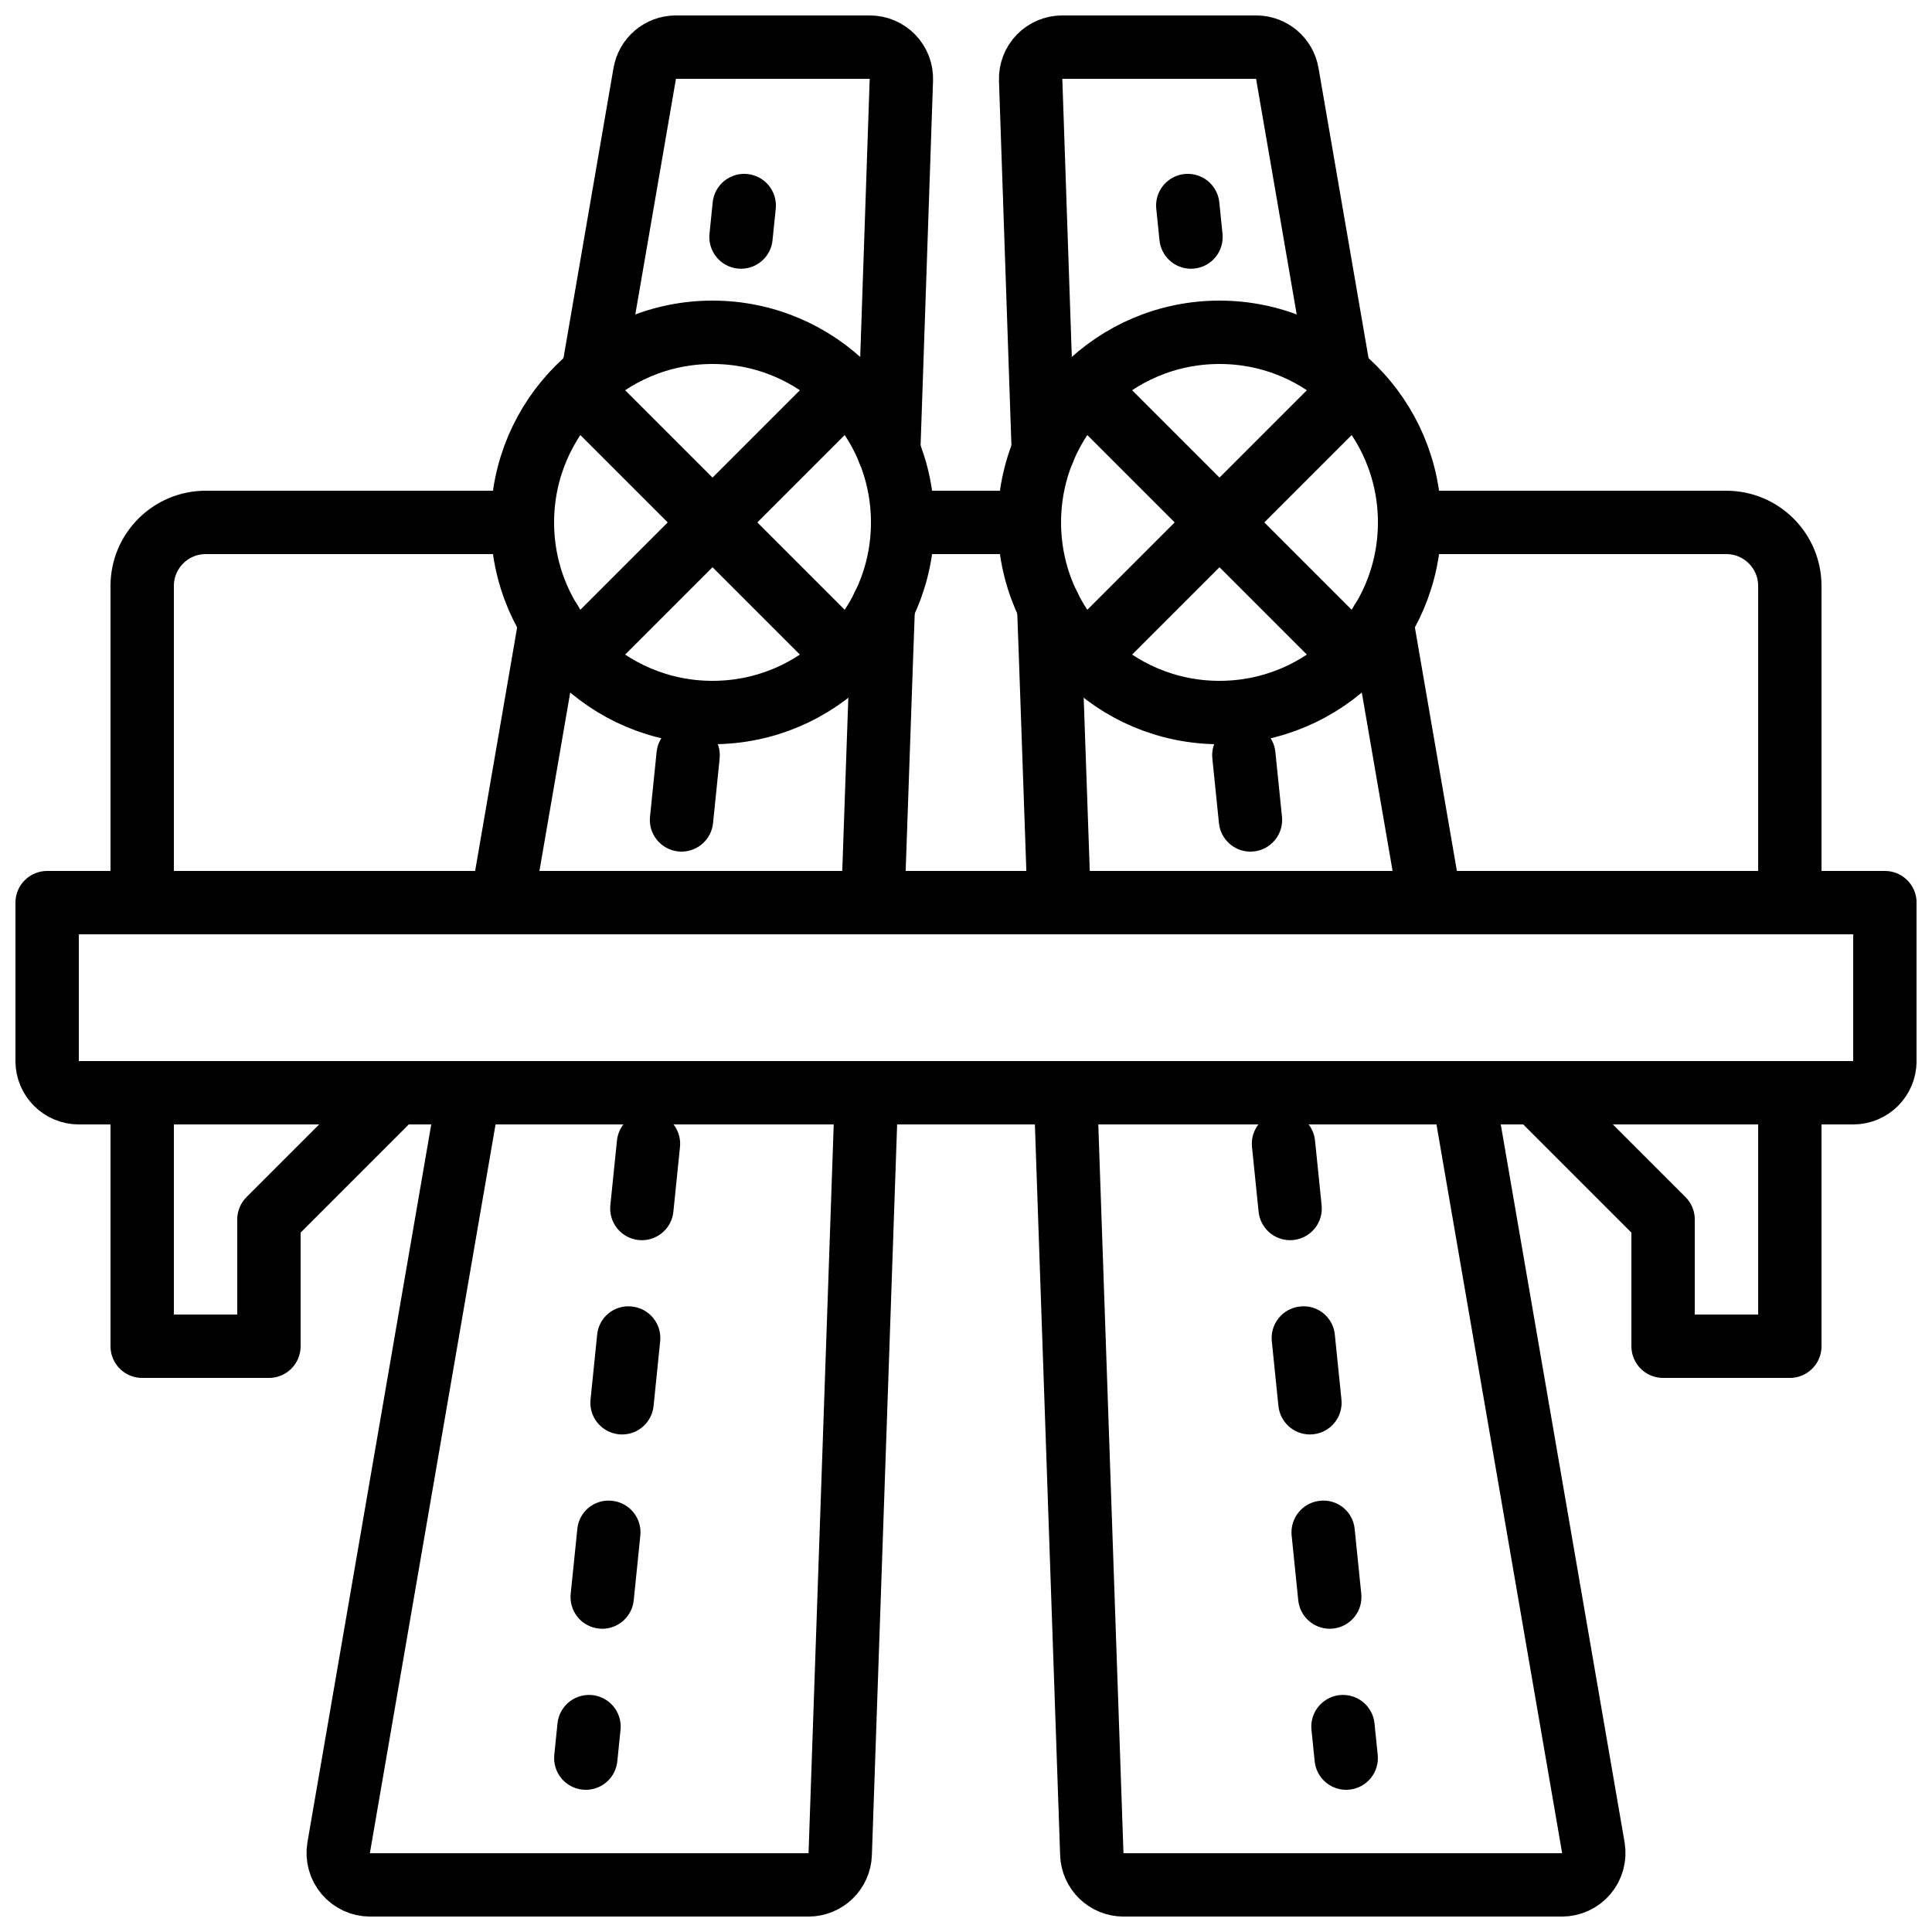
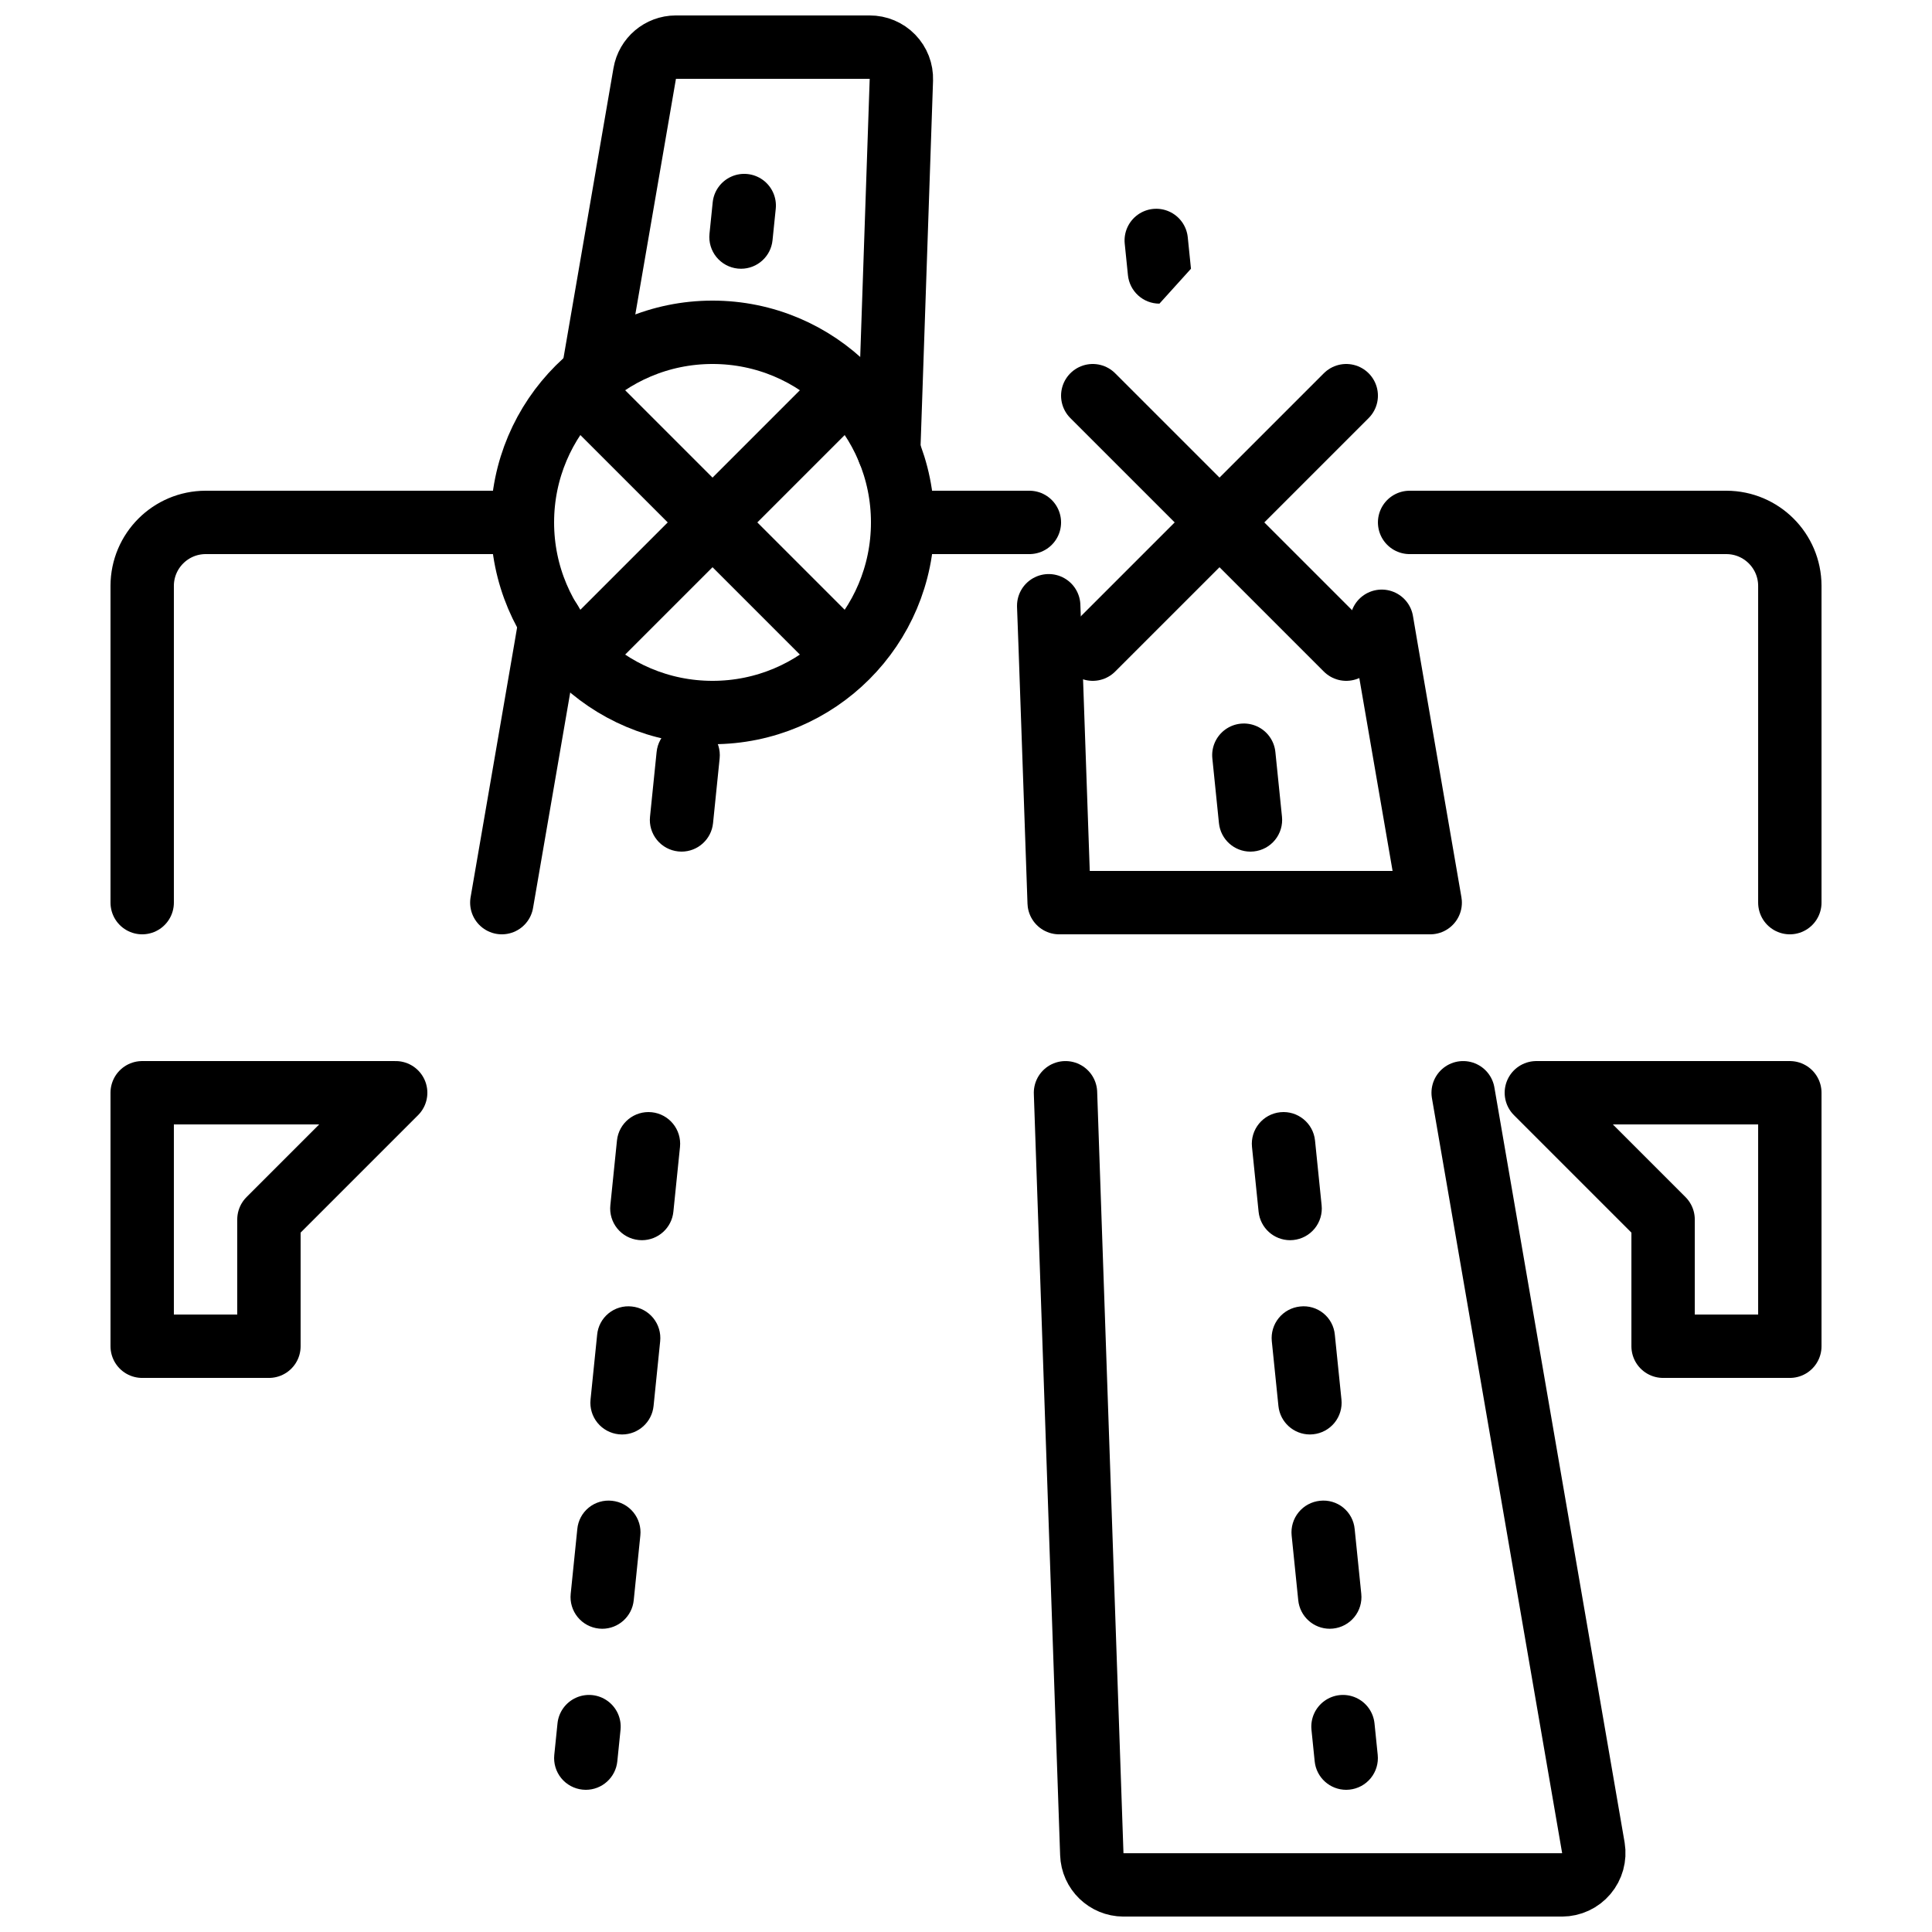
<svg xmlns="http://www.w3.org/2000/svg" width="800px" height="800px" version="1.1" viewBox="144 144 512 512">
  <defs>
    <clipPath id="e">
      <path d="m225 425h158v226.9h-158z" />
    </clipPath>
    <clipPath id="d">
      <path d="m292 148.09h100v123.91h-100z" />
    </clipPath>
    <clipPath id="c">
-       <path d="m408 148.09h100v123.91h-100z" />
-     </clipPath>
+       </clipPath>
    <clipPath id="b">
      <path d="m417 425h158v226.9h-158z" />
    </clipPath>
    <clipPath id="a">
-       <path d="m148.09 374h503.81v68h-503.81z" />
-     </clipPath>
+       </clipPath>
  </defs>
  <g clip-path="url(#e)">
-     <path transform="matrix(8.397 0 0 8.397 156.49 156.49)" d="m25.86 33-0.83 24.03c-0.018 0.54-0.46 0.968-1 0.97h-13.84c-0.295-9.3e-4 -0.575-0.132-0.765-0.356-0.19-0.225-0.273-0.523-0.225-0.814l4.11-23.83" fill="none" stroke="#000000" stroke-linecap="round" stroke-linejoin="round" stroke-width="2" />
-   </g>
+     </g>
  <g clip-path="url(#d)">
    <path transform="matrix(8.397 0 0 8.397 156.49 156.49)" d="m26.56 12.74 0.06-1.74 0.34-9.97c0.009-0.271-0.092-0.534-0.281-0.728-0.188-0.194-0.448-0.303-0.719-0.302h-6.12c-0.485 0.001-0.898 0.352-0.98 0.83l-1.64 9.51" fill="none" stroke="#000000" stroke-linecap="round" stroke-linejoin="round" stroke-width="2" />
  </g>
-   <path transform="matrix(8.397 0 0 8.397 156.49 156.49)" d="m26.39 17.63v0.01l-0.05 1.36-0.28 8" fill="none" stroke="#000000" stroke-linecap="round" stroke-linejoin="round" stroke-width="2" />
  <path transform="matrix(8.397 0 0 8.397 156.49 156.49)" d="m15.88 18.12-0.15 0.88-1.38 8" fill="none" stroke="#000000" stroke-linecap="round" stroke-linejoin="round" stroke-width="2" />
  <path transform="matrix(8.397 0 0 8.397 156.49 156.49)" d="m42.12 18.12 0.15 0.88 1.38 8h-11.71l-0.28-8-0.05-1.36v-0.01" fill="none" stroke="#000000" stroke-linecap="round" stroke-linejoin="round" stroke-width="2" />
  <g clip-path="url(#c)">
    <path transform="matrix(8.397 0 0 8.397 156.49 156.49)" d="m40.78 10.34-1.64-9.51c-0.081-0.478-0.495-0.829-0.98-0.83h-6.12c-0.271-9.3041e-4 -0.53 0.108-0.719 0.302-0.188 0.194-0.29 0.457-0.281 0.728l0.34 9.97 0.06 1.74" fill="none" stroke="#000000" stroke-linecap="round" stroke-linejoin="round" stroke-width="2" />
  </g>
  <g clip-path="url(#b)">
    <path transform="matrix(8.397 0 0 8.397 156.49 156.49)" d="m44.69 33 4.11 23.83c0.048 0.291-0.034 0.588-0.225 0.814-0.19 0.225-0.47 0.355-0.765 0.356h-13.84c-0.54-0.002-0.982-0.43-1-0.97l-0.83-24.03" fill="none" stroke="#000000" stroke-linecap="round" stroke-linejoin="round" stroke-width="2" />
  </g>
  <g clip-path="url(#a)">
    <path transform="matrix(8.397 0 0 8.397 156.49 156.49)" d="m1.9199e-4 27h58v5c0 0.553-0.448 1-1 1h-56c-0.552 0-1-0.448-1-1zm0 0" fill="none" stroke="#000000" stroke-linecap="round" stroke-linejoin="round" stroke-width="2" />
  </g>
  <path transform="matrix(8.397 0 0 8.397 156.49 156.49)" d="m7 33h-4v8h4v-4l4-4zm0 0" fill="none" stroke="#000000" stroke-linecap="round" stroke-linejoin="round" stroke-width="2" />
  <path transform="matrix(8.397 0 0 8.397 156.49 156.49)" d="m51 33h4v8h-4v-4l-4-4zm0 0" fill="none" stroke="#000000" stroke-linecap="round" stroke-linejoin="round" stroke-width="2" />
  <path transform="matrix(8.397 0 0 8.397 156.49 156.49)" d="m55 27v-10c-0.003-1.103-0.897-1.997-2-2h-10" fill="none" stroke="#000000" stroke-linecap="round" stroke-linejoin="round" stroke-width="2" />
  <path transform="matrix(8.397 0 0 8.397 156.49 156.49)" d="m31 15h-4" fill="none" stroke="#000000" stroke-linecap="round" stroke-linejoin="round" stroke-width="2" />
  <path transform="matrix(8.397 0 0 8.397 156.49 156.49)" d="m15 15h-10c-1.103 0.003-1.997 0.897-2 2v10" fill="none" stroke="#000000" stroke-linecap="round" stroke-linejoin="round" stroke-width="2" />
  <path d="m340.38 215.22c-0.285 0-0.574-0.012-0.859-0.043-2.215-0.227-4.25-1.324-5.656-3.051-1.406-1.727-2.07-3.941-1.844-6.156l0.852-8.352c0.305-2.984 2.18-5.578 4.918-6.805 2.734-1.23 5.918-0.902 8.352 0.852 2.43 1.758 3.742 4.676 3.438 7.66l-0.855 8.352c-0.434 4.281-4.039 7.539-8.344 7.543z" />
  <path d="m303.6 575.64c-0.285 0-0.574-0.016-0.859-0.047-2.215-0.227-4.25-1.32-5.656-3.047-1.406-1.727-2.07-3.941-1.844-6.156l1.75-17.164c0.203-2.227 1.293-4.273 3.027-5.688 1.73-1.41 3.957-2.062 6.18-1.812 2.215 0.227 4.25 1.324 5.656 3.051 1.406 1.727 2.07 3.941 1.84 6.156l-1.75 17.16c-0.438 4.281-4.039 7.539-8.344 7.547zm5.258-51.488c-0.289 0-0.574-0.016-0.859-0.047-2.219-0.227-4.25-1.32-5.66-3.047-1.406-1.727-2.066-3.941-1.84-6.156l1.75-17.164c0.199-2.227 1.289-4.277 3.023-5.688 1.73-1.41 3.961-2.066 6.18-1.812 2.215 0.227 4.25 1.324 5.656 3.051 1.41 1.727 2.07 3.941 1.844 6.156l-1.75 17.16c-0.438 4.281-4.039 7.539-8.344 7.547zm5.254-51.484c-0.289 0-0.578-0.016-0.863-0.047-2.215-0.227-4.25-1.32-5.656-3.047-1.406-1.727-2.07-3.941-1.844-6.156l1.754-17.164c0.469-4.613 4.59-7.969 9.203-7.5 4.613 0.473 7.969 4.594 7.5 9.207l-1.754 17.16c-0.434 4.285-4.039 7.543-8.344 7.547zm10.508-102.98c-0.289 0-0.578-0.016-0.863-0.047-2.215-0.223-4.25-1.32-5.656-3.047s-2.07-3.941-1.84-6.156l1.75-17.164c0.469-4.609 4.59-7.969 9.203-7.496 4.613 0.469 7.969 4.59 7.5 9.203l-1.75 17.164c-0.438 4.281-4.043 7.539-8.344 7.543z" />
  <path d="m299.25 618.32c-0.289 0-0.574-0.016-0.863-0.047-2.215-0.227-4.25-1.32-5.656-3.047-1.406-1.727-2.066-3.941-1.84-6.156l0.852-8.352c0.305-2.984 2.176-5.578 4.914-6.805 2.734-1.23 5.922-0.906 8.352 0.852 2.434 1.754 3.742 4.676 3.438 7.66l-0.852 8.352c-0.438 4.281-4.039 7.539-8.344 7.543z" />
-   <path d="m459.62 215.22c0.289 0 0.574-0.012 0.863-0.043 2.215-0.227 4.25-1.324 5.656-3.051 1.406-1.727 2.066-3.941 1.84-6.156l-0.852-8.352c-0.305-2.984-2.18-5.578-4.914-6.805-2.738-1.23-5.922-0.902-8.352 0.852-2.434 1.758-3.742 4.676-3.438 7.66l0.852 8.352c0.438 4.281 4.039 7.539 8.344 7.543z" />
+   <path d="m459.62 215.22l-0.852-8.352c-0.305-2.984-2.18-5.578-4.914-6.805-2.738-1.23-5.922-0.902-8.352 0.852-2.434 1.758-3.742 4.676-3.438 7.66l0.852 8.352c0.438 4.281 4.039 7.539 8.344 7.543z" />
  <path d="m488.05 568.09-1.75-17.16c-0.227-2.215 0.438-4.43 1.844-6.156 1.406-1.727 3.441-2.824 5.656-3.051 2.219-0.25 4.445 0.402 6.18 1.812 1.73 1.414 2.82 3.461 3.023 5.688l1.75 17.164c0.227 2.215-0.434 4.43-1.84 6.156-1.406 1.723-3.441 2.82-5.656 3.047-0.289 0.031-0.574 0.047-0.863 0.047-4.305-0.008-7.906-3.266-8.344-7.547zm-5.254-51.488-1.754-17.16c-0.227-2.215 0.438-4.43 1.844-6.156 1.406-1.727 3.441-2.824 5.656-3.051 2.223-0.254 4.449 0.398 6.184 1.812 1.73 1.41 2.82 3.461 3.019 5.688l1.754 17.164c0.227 2.215-0.438 4.43-1.844 6.156-1.406 1.727-3.441 2.82-5.656 3.047-0.285 0.031-0.574 0.047-0.863 0.047-4.301-0.008-7.902-3.266-8.34-7.547zm-5.254-51.484-1.75-17.16c-0.473-4.613 2.887-8.734 7.5-9.207 4.609-0.469 8.73 2.887 9.203 7.5l1.75 17.164c0.227 2.215-0.438 4.43-1.844 6.156-1.406 1.727-3.441 2.82-5.656 3.047-0.285 0.031-0.57 0.047-0.859 0.047-4.305-0.008-7.906-3.266-8.344-7.547zm-10.508-102.97-1.75-17.164c-0.305-2.984 1.004-5.902 3.438-7.66 2.43-1.754 5.613-2.078 8.352-0.852 2.734 1.227 4.609 3.824 4.914 6.805l1.75 17.164c0.227 2.215-0.438 4.43-1.844 6.156s-3.441 2.824-5.656 3.047c-0.285 0.031-0.574 0.047-0.859 0.047-4.305-0.004-7.906-3.262-8.344-7.543z" />
  <path d="m500.75 618.32c0.285 0 0.574-0.016 0.859-0.047 2.215-0.227 4.25-1.32 5.656-3.047 1.406-1.727 2.07-3.941 1.844-6.156l-0.852-8.352c-0.305-2.984-2.18-5.578-4.914-6.805-2.738-1.23-5.922-0.906-8.352 0.852-2.434 1.754-3.742 4.676-3.438 7.66l0.852 8.352c0.434 4.281 4.039 7.539 8.344 7.543z" />
  <path transform="matrix(8.397 0 0 8.397 156.49 156.49)" d="m27 15c0 3.314-2.686 6-6 6s-6-2.686-6-6c0-3.314 2.687-6 6-6s6 2.686 6 6" fill="none" stroke="#000000" stroke-linecap="round" stroke-linejoin="round" stroke-width="2" />
-   <path transform="matrix(8.397 0 0 8.397 156.49 156.49)" d="m43 15c0 3.314-2.687 6-6 6-3.314 0-6-2.686-6-6 0-3.314 2.686-6 6-6 3.314 0 6 2.686 6 6" fill="none" stroke="#000000" stroke-linecap="round" stroke-linejoin="round" stroke-width="2" />
  <path transform="matrix(8.397 0 0 8.397 156.49 156.49)" d="m17 11 8 8" fill="none" stroke="#000000" stroke-linecap="round" stroke-linejoin="round" stroke-width="2" />
  <path transform="matrix(8.397 0 0 8.397 156.49 156.49)" d="m25 11-8 8" fill="none" stroke="#000000" stroke-linecap="round" stroke-linejoin="round" stroke-width="2" />
  <path transform="matrix(8.397 0 0 8.397 156.49 156.49)" d="m33 11 8 8" fill="none" stroke="#000000" stroke-linecap="round" stroke-linejoin="round" stroke-width="2" />
  <path transform="matrix(8.397 0 0 8.397 156.49 156.49)" d="m41 11-8 8" fill="none" stroke="#000000" stroke-linecap="round" stroke-linejoin="round" stroke-width="2" />
</svg>